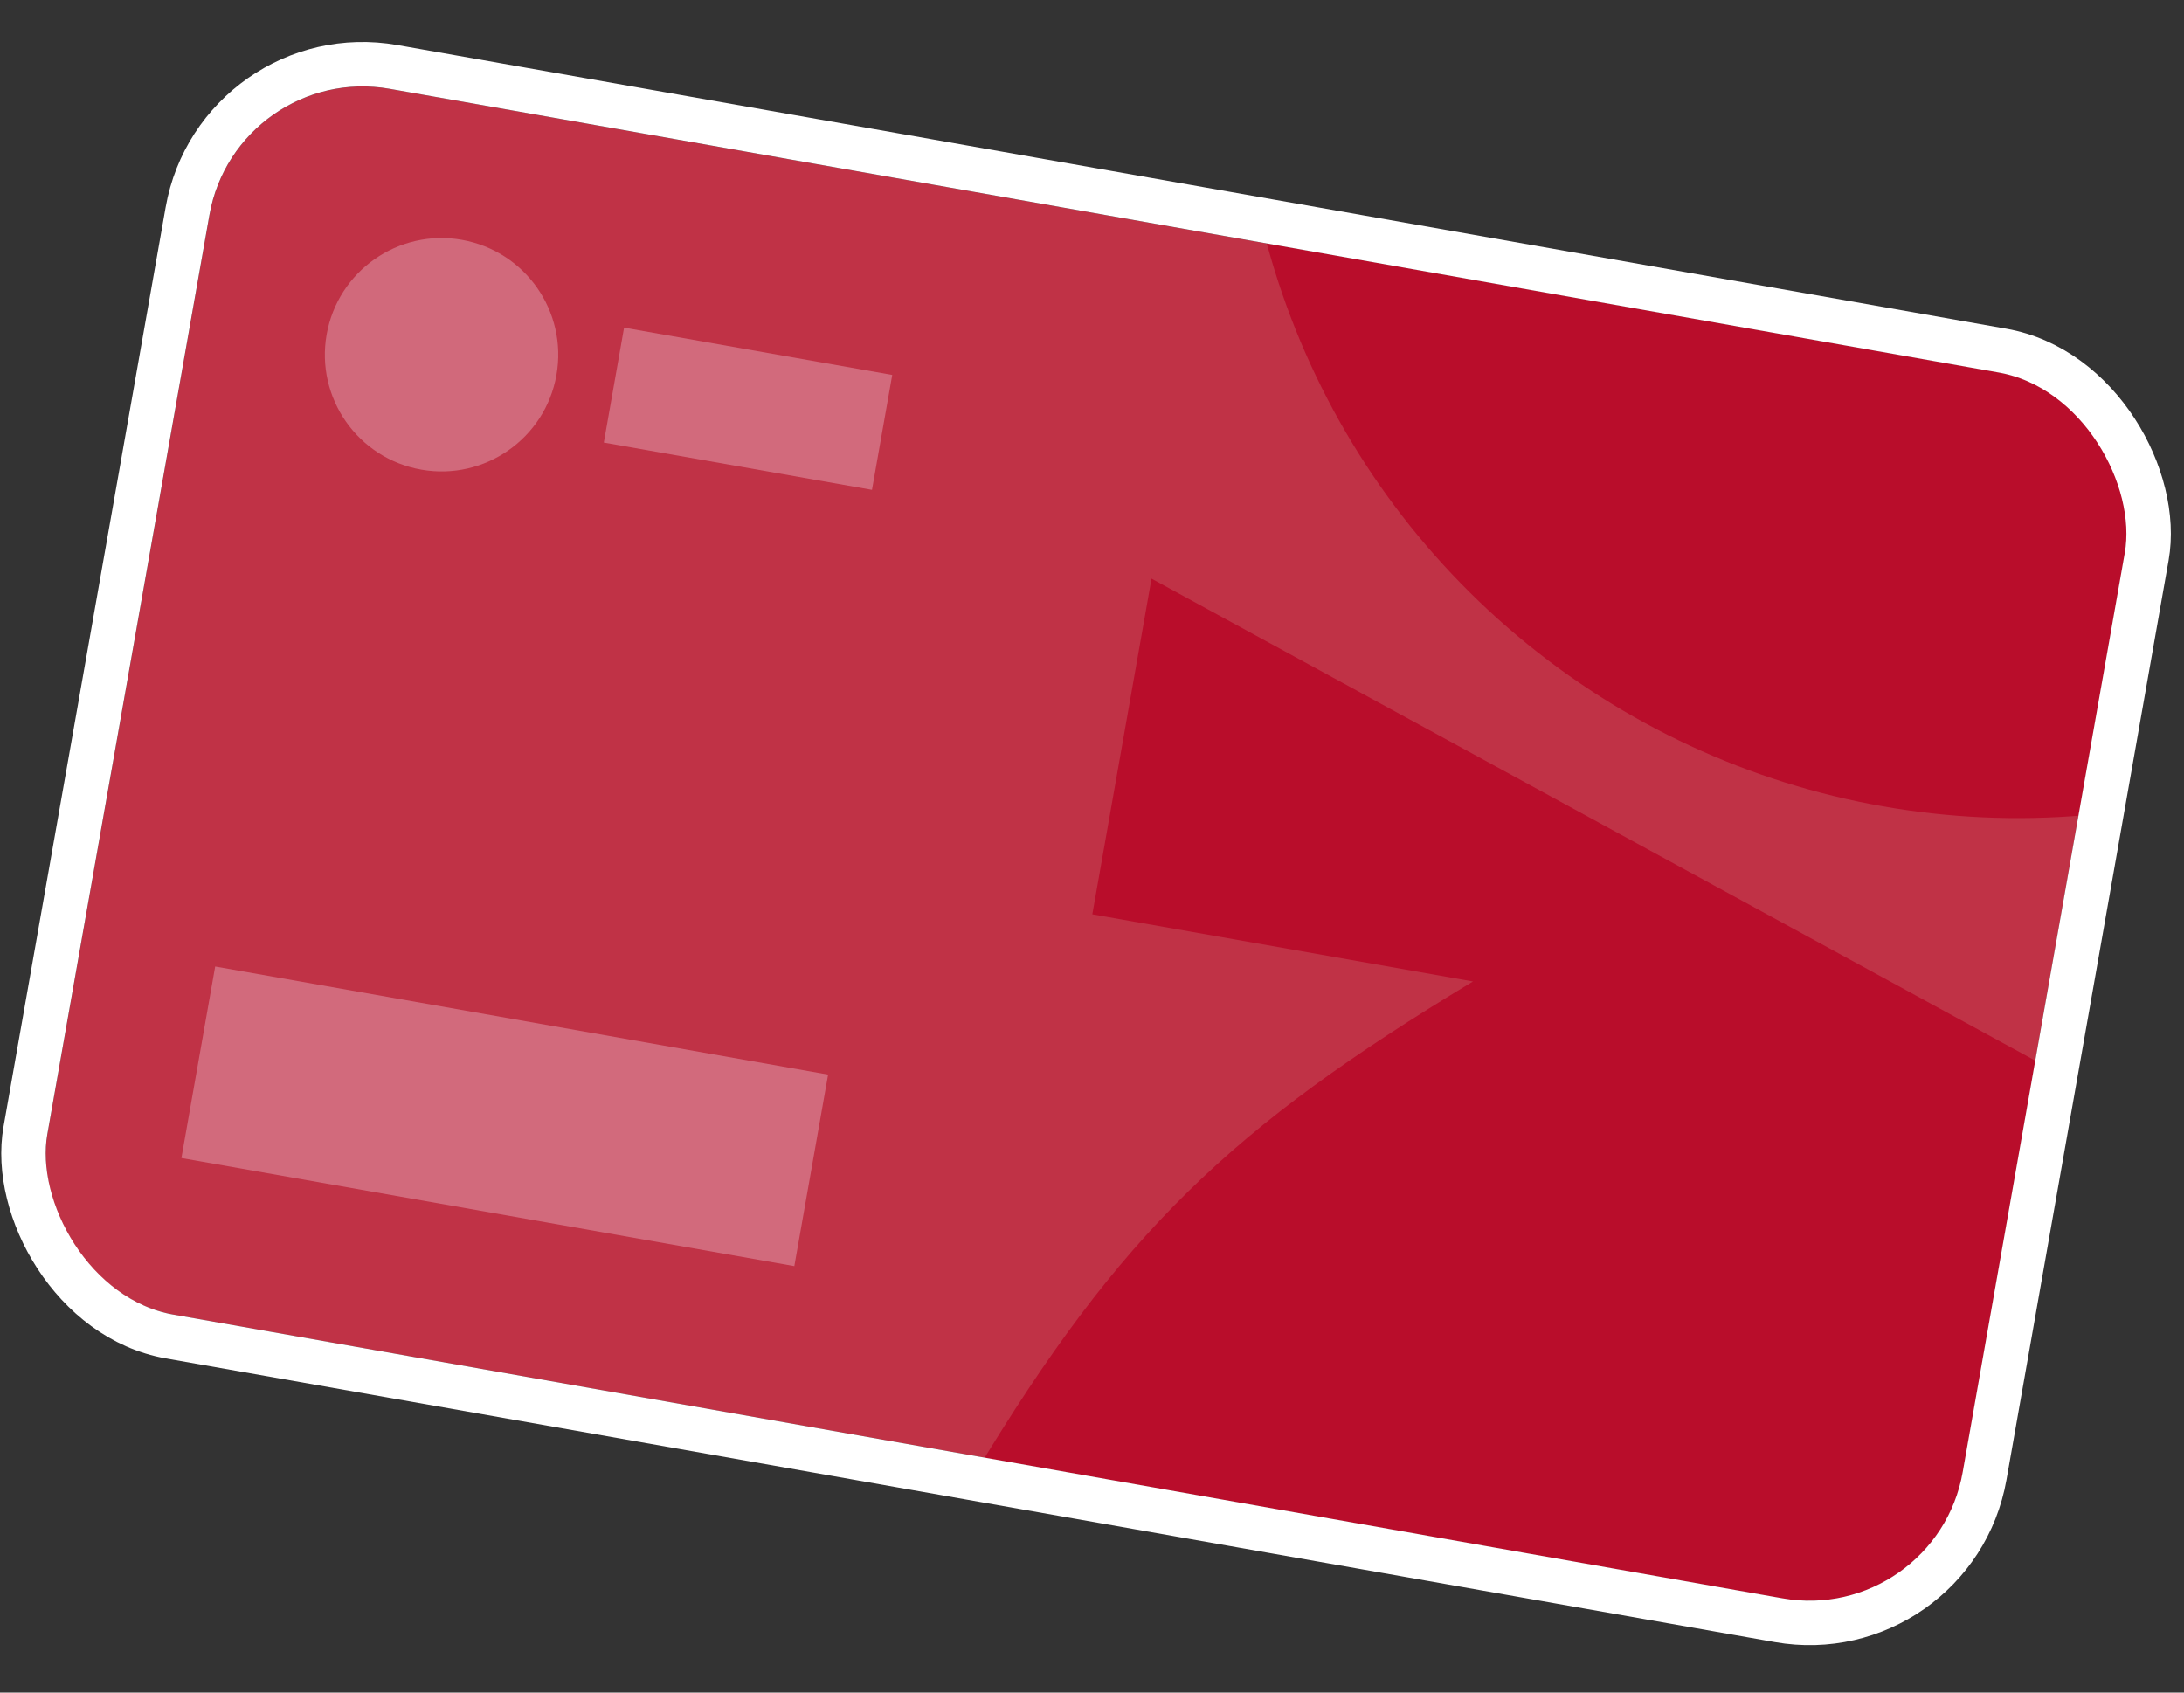
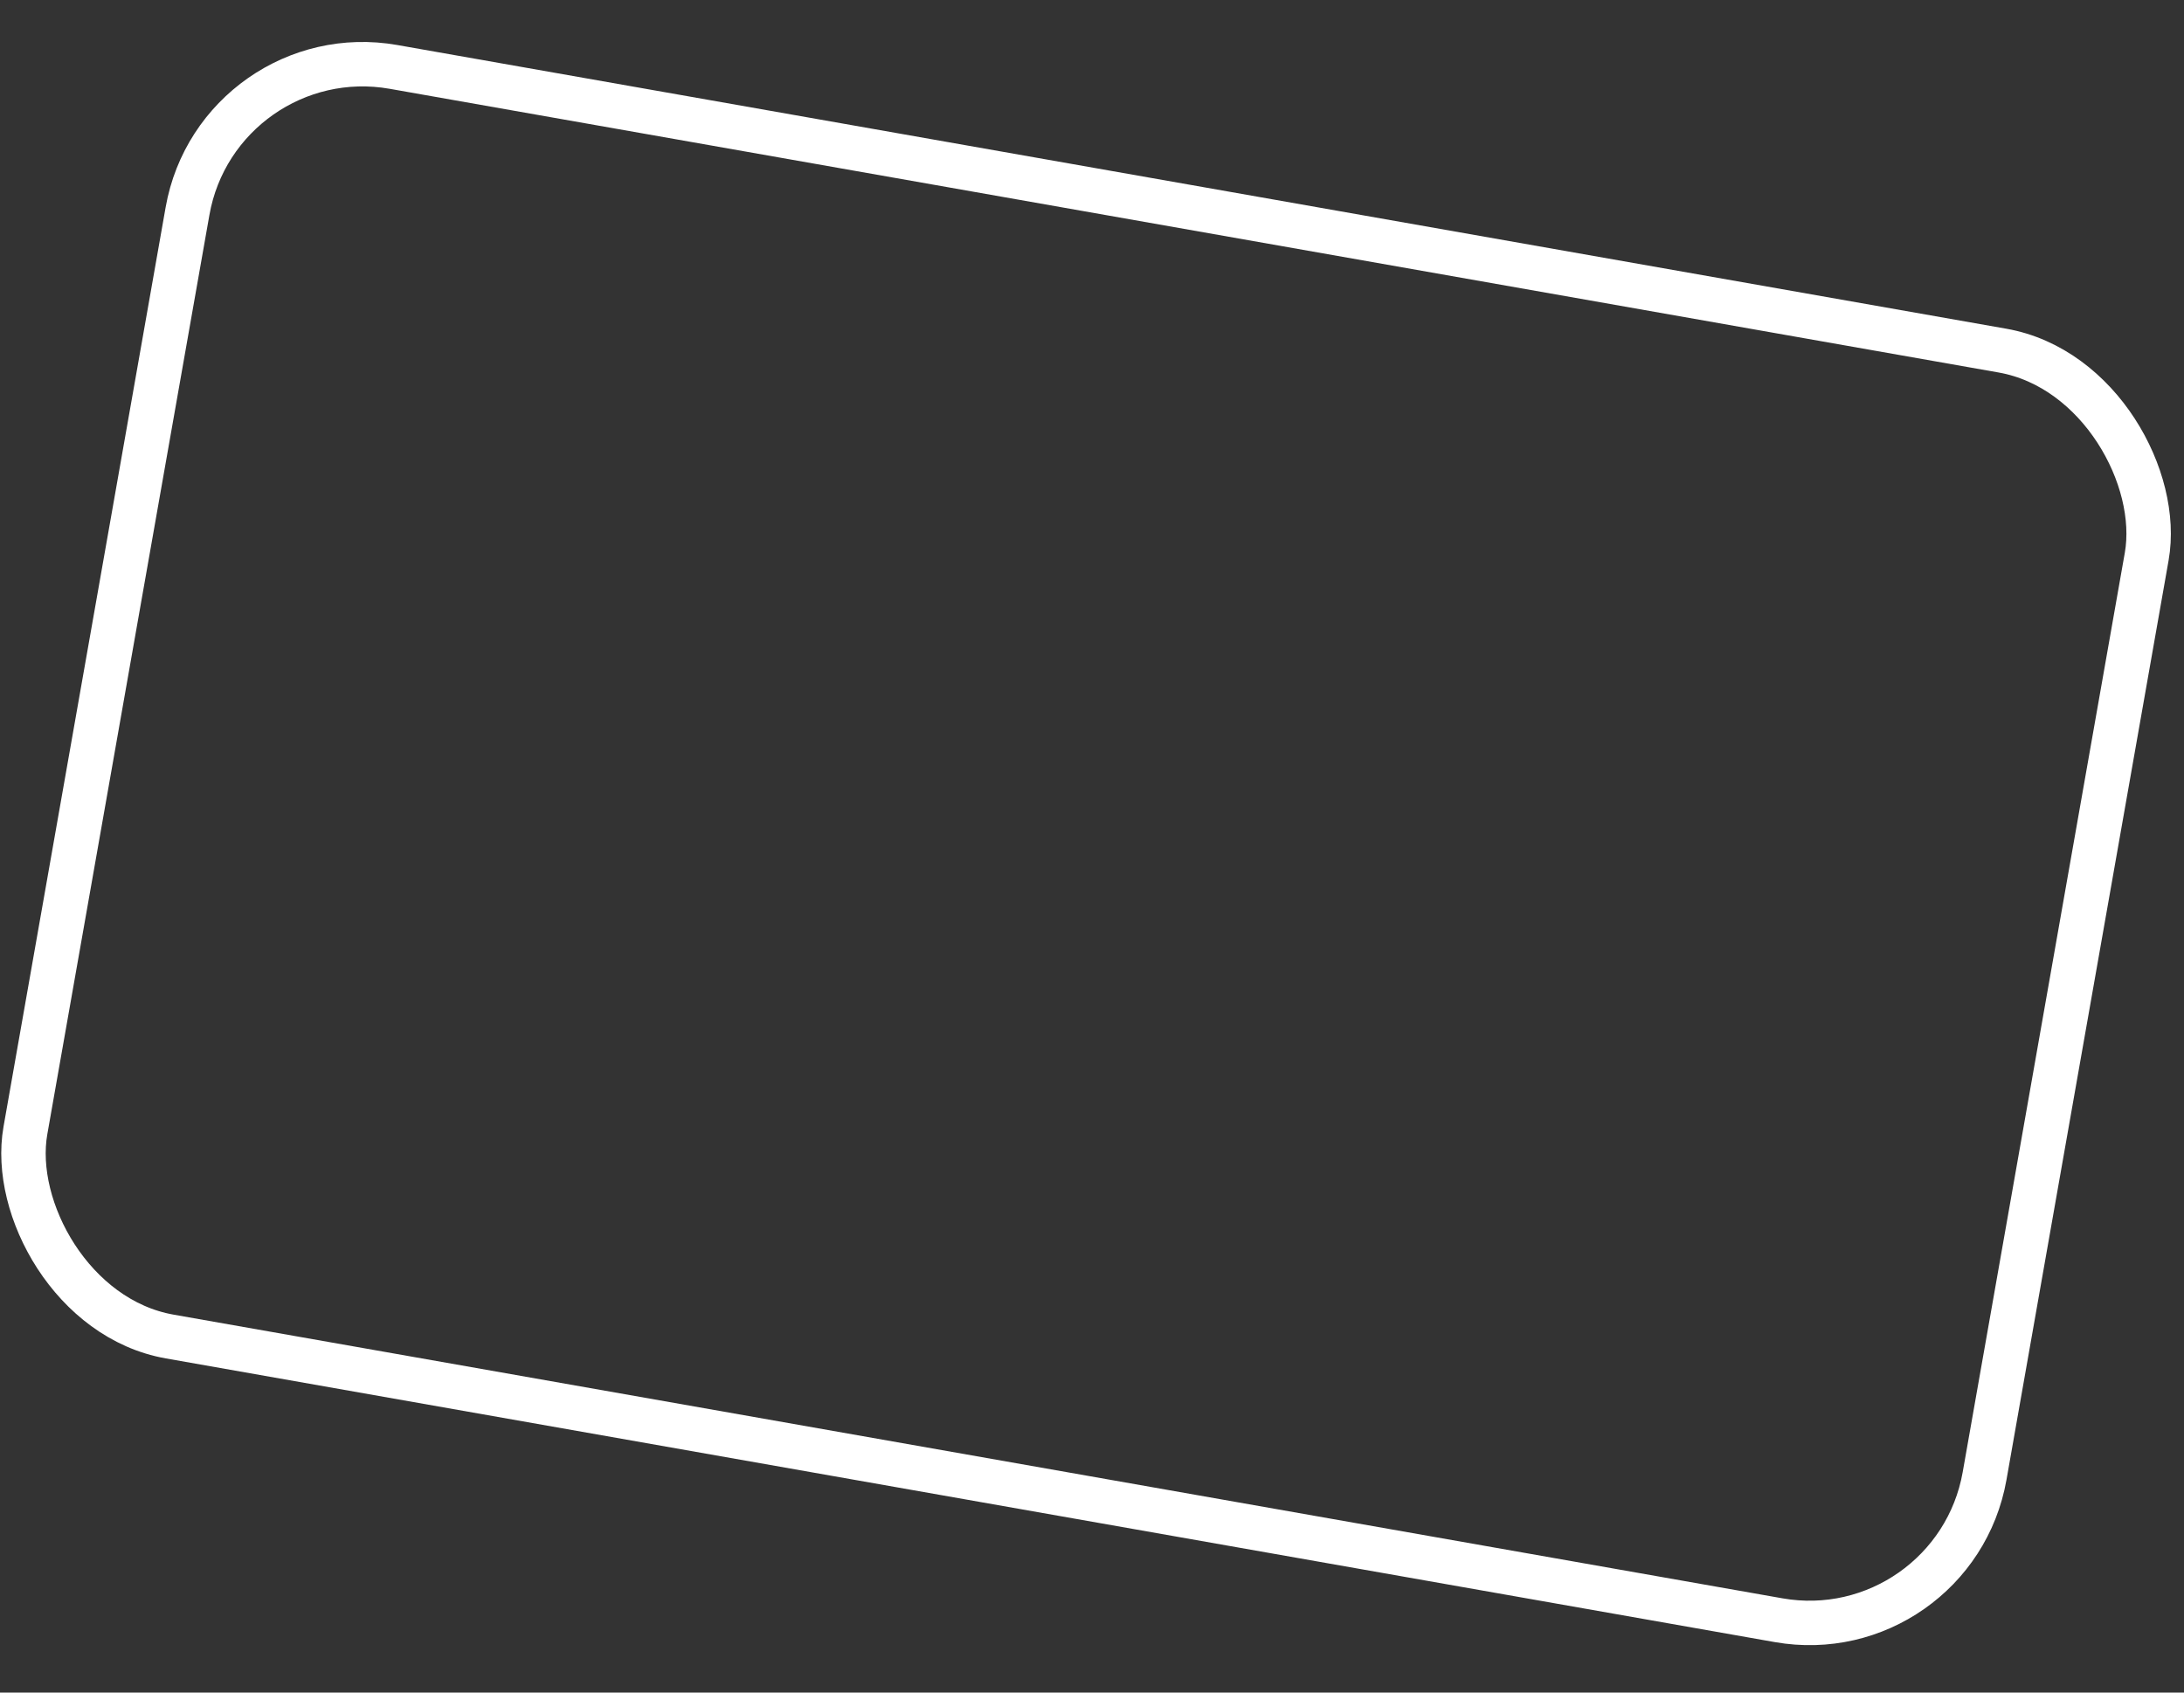
<svg xmlns="http://www.w3.org/2000/svg" width="40" height="31" viewBox="0 0 40 31" fill="none">
  <rect x="0" y="0" width="40" height="31" fill="#333333" stroke="none" />
  <g clip-path="url(#clip0_6_364)">
    <rect x="4.331" y="1.132" width="35.622" height="22.798" rx="2.85" transform="rotate(10 4.331 1.132)" fill="#C03246" />
    <rect opacity="0.3" x="11.43" y="6.001" width="4.987" height="2.137" transform="rotate(10 11.43 6.001)" fill="#FBEFFA" />
-     <rect opacity="0.3" x="3.941" y="17.702" width="11.399" height="3.562" transform="rotate(10 3.941 17.702)" fill="#FBEFFA" />
    <circle opacity="0.3" cx="8.087" cy="6.497" r="2.137" transform="rotate(10 8.087 6.497)" fill="#F9EBF8" />
-     <path d="M26.978 17.976C22.55 20.646 20.515 22.579 17.857 26.99L17.417 29.483L36.01 32.761L38.266 19.966L21.09 10.598L20.006 16.746L26.978 17.976Z" fill="#B90D2B" />
+     <path d="M26.978 17.976L17.417 29.483L36.01 32.761L38.266 19.966L21.09 10.598L20.006 16.746L26.978 17.976Z" fill="#B90D2B" />
    <circle cx="36.955" cy="0.735" r="14.249" transform="rotate(10 36.955 0.735)" fill="#B90D2B" />
  </g>
  <rect x="4" y="0.66" width="36.436" height="23.612" rx="3.257" transform="rotate(10 4 0.66)" stroke="white" stroke-width="0.814" />
  <defs>
    <clipPath id="clip0_6_364">
-       <rect x="4.331" y="1.132" width="35.622" height="22.798" rx="2.85" transform="rotate(10 4.331 1.132)" fill="white" />
-     </clipPath>
+       </clipPath>
  </defs>
</svg>